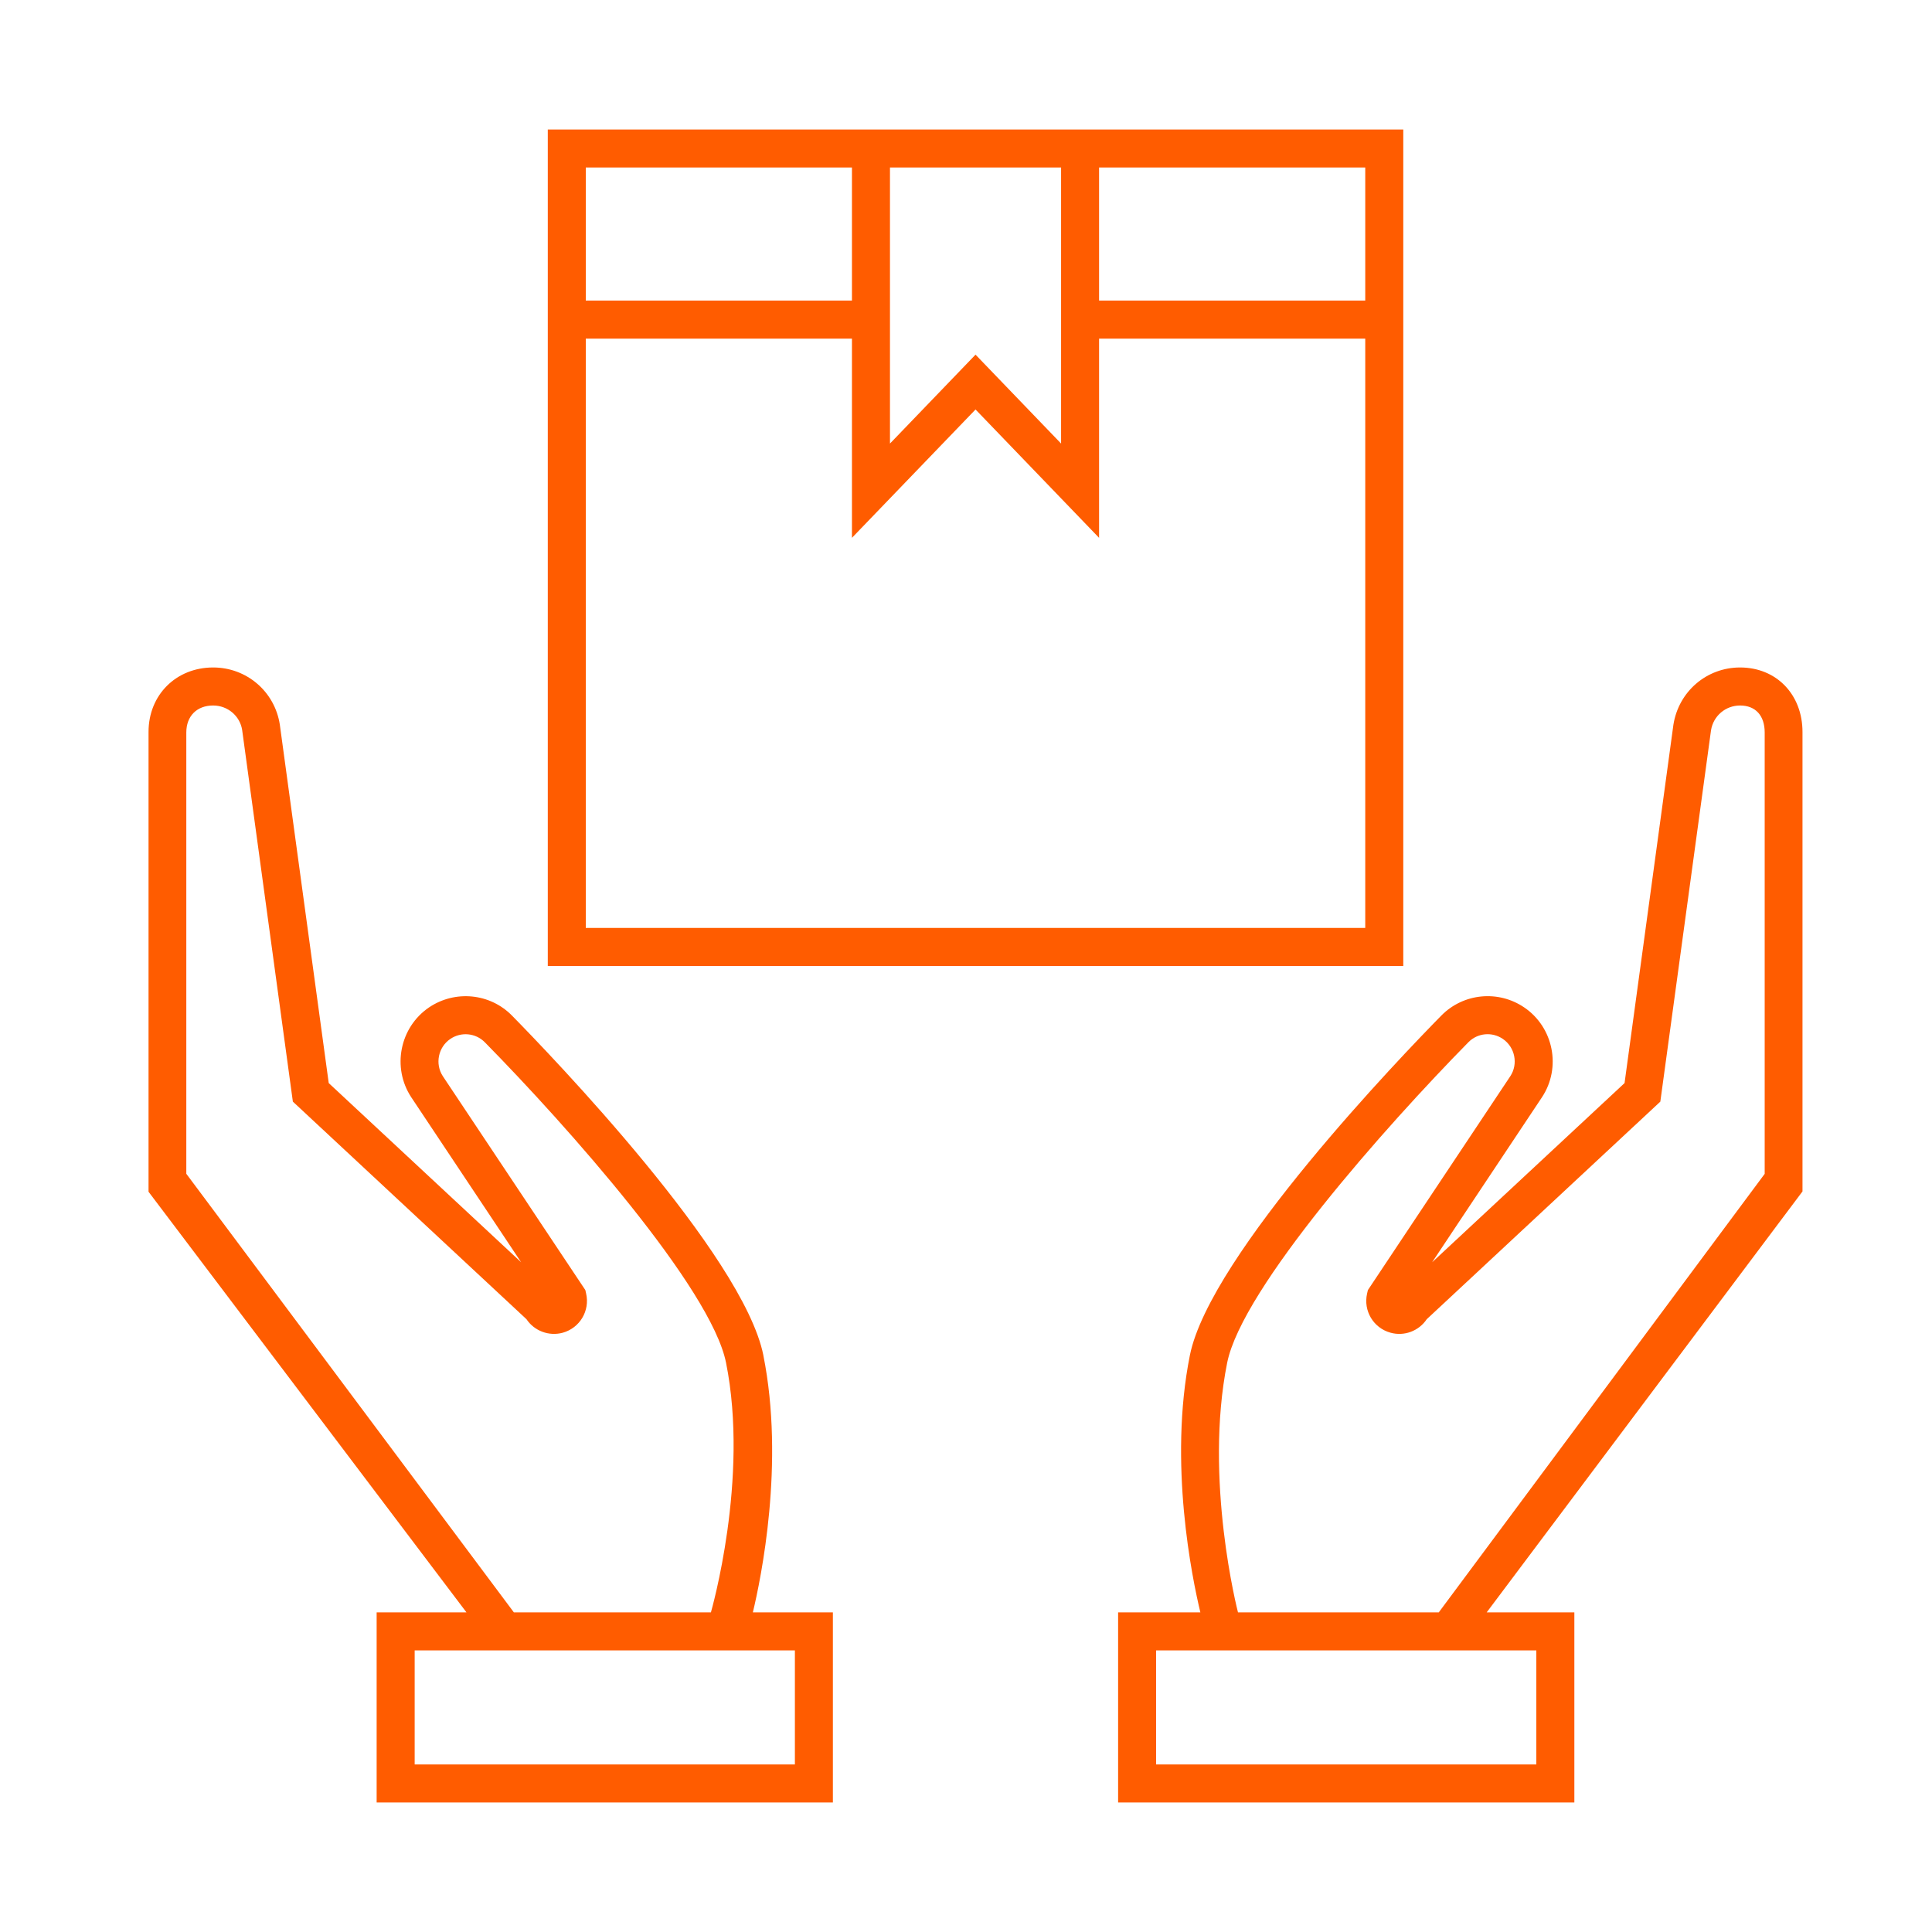
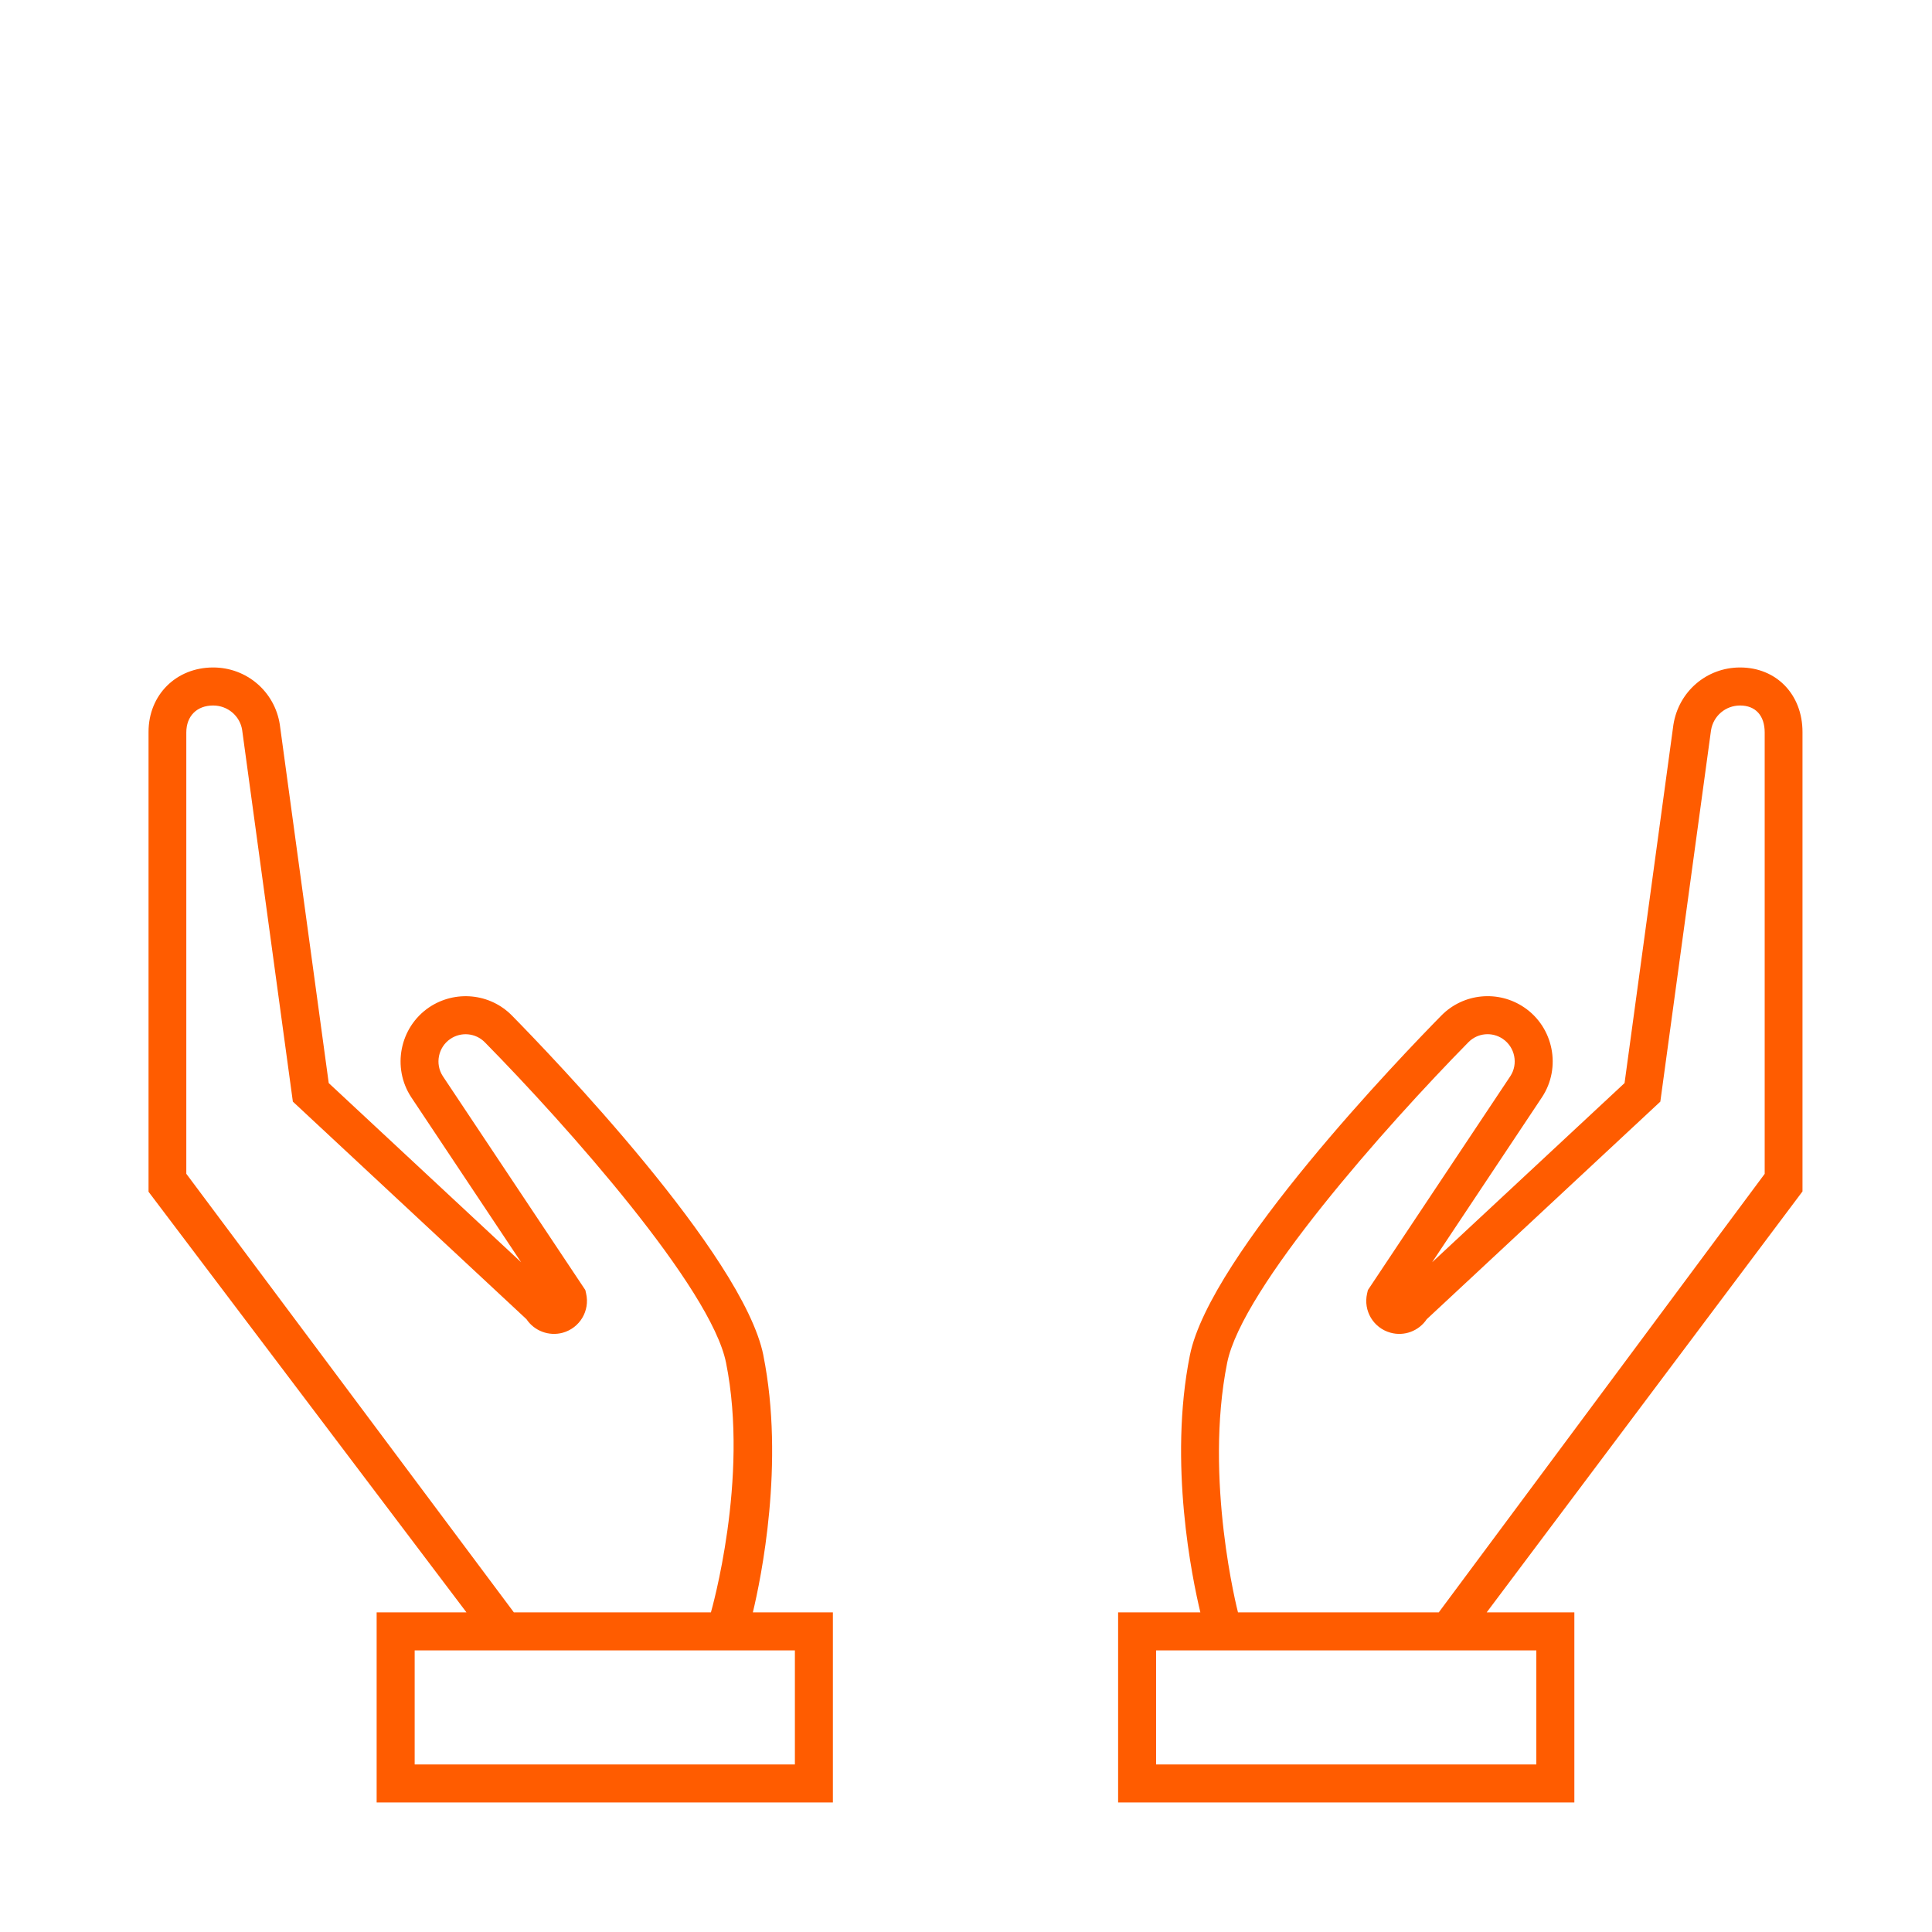
<svg xmlns="http://www.w3.org/2000/svg" width="60" height="60" viewBox="0 0 60 60" fill="none">
  <path d="M23.707 42.089C23.079 38.964 17.093 32.753 15.899 31.539C15.216 30.844 14.131 30.74 13.321 31.288C12.414 31.906 12.166 33.155 12.771 34.075L16.184 39.2L10.209 33.636L8.689 22.496C8.528 21.473 7.657 20.729 6.62 20.729C5.472 20.729 4.613 21.579 4.613 22.73V37.011L14.486 50.073H11.697V55.977H25.866V50.073H23.381C23.632 49.028 24.378 45.438 23.706 42.089L23.707 42.089ZM5.786 36.453V22.747C5.786 22.239 6.113 21.91 6.619 21.91C7.072 21.91 7.451 22.234 7.52 22.668L9.095 34.212L16.35 40.969C16.592 41.332 17.046 41.506 17.477 41.389C18.007 41.241 18.326 40.706 18.202 40.17L18.178 40.064L13.754 33.424C13.503 33.042 13.607 32.523 13.984 32.266C14.321 32.036 14.772 32.08 15.056 32.368C17.62 34.974 22.083 40.003 22.548 42.321C23.273 45.929 22.089 50.033 22.078 50.074H15.959L5.786 36.453ZM24.686 54.796H12.878V51.254H24.686V54.796Z" fill="#FF5C00" />
  <path d="M55.978 22.734C55.978 21.566 55.167 20.729 54.04 20.729C53.003 20.729 52.133 21.472 51.969 22.508L50.452 33.636L44.476 39.201L47.89 34.072C48.494 33.155 48.247 31.906 47.338 31.288C46.53 30.738 45.446 30.844 44.762 31.539C43.568 32.753 37.581 38.964 36.953 42.089C36.281 45.438 37.027 49.028 37.278 50.073H34.724V55.977H48.893V50.073H46.171L55.978 37.001L55.978 22.734ZM47.712 54.797H35.904V51.254H47.712V54.797ZM54.804 36.455L44.682 50.074H38.447C38.435 50.033 37.385 45.938 38.111 42.321C38.576 40.002 43.039 34.974 45.603 32.367C45.886 32.079 46.336 32.035 46.673 32.265C47.051 32.523 47.154 33.042 46.905 33.421L42.481 40.065L42.457 40.169C42.333 40.706 42.651 41.241 43.183 41.388C43.614 41.508 44.067 41.332 44.309 40.969L51.563 34.212L53.137 22.681C53.208 22.234 53.587 21.91 54.04 21.91C54.518 21.91 54.804 22.222 54.804 22.747V36.454L54.804 36.455Z" fill="#FF5C00" />
-   <path d="M43.58 4.022H17.012V30H43.58V4.022ZM42.399 9.335H34.133V5.202H42.399L42.399 9.335ZM27.639 5.202H32.953V13.775L30.296 11.014L27.639 13.775V5.202ZM26.458 5.202V9.335H18.192V5.202H26.458ZM18.192 28.818V10.516H26.458V16.703L30.296 12.717L34.133 16.703V10.516H42.399V28.818H18.192Z" fill="#FF5C00" />
</svg>